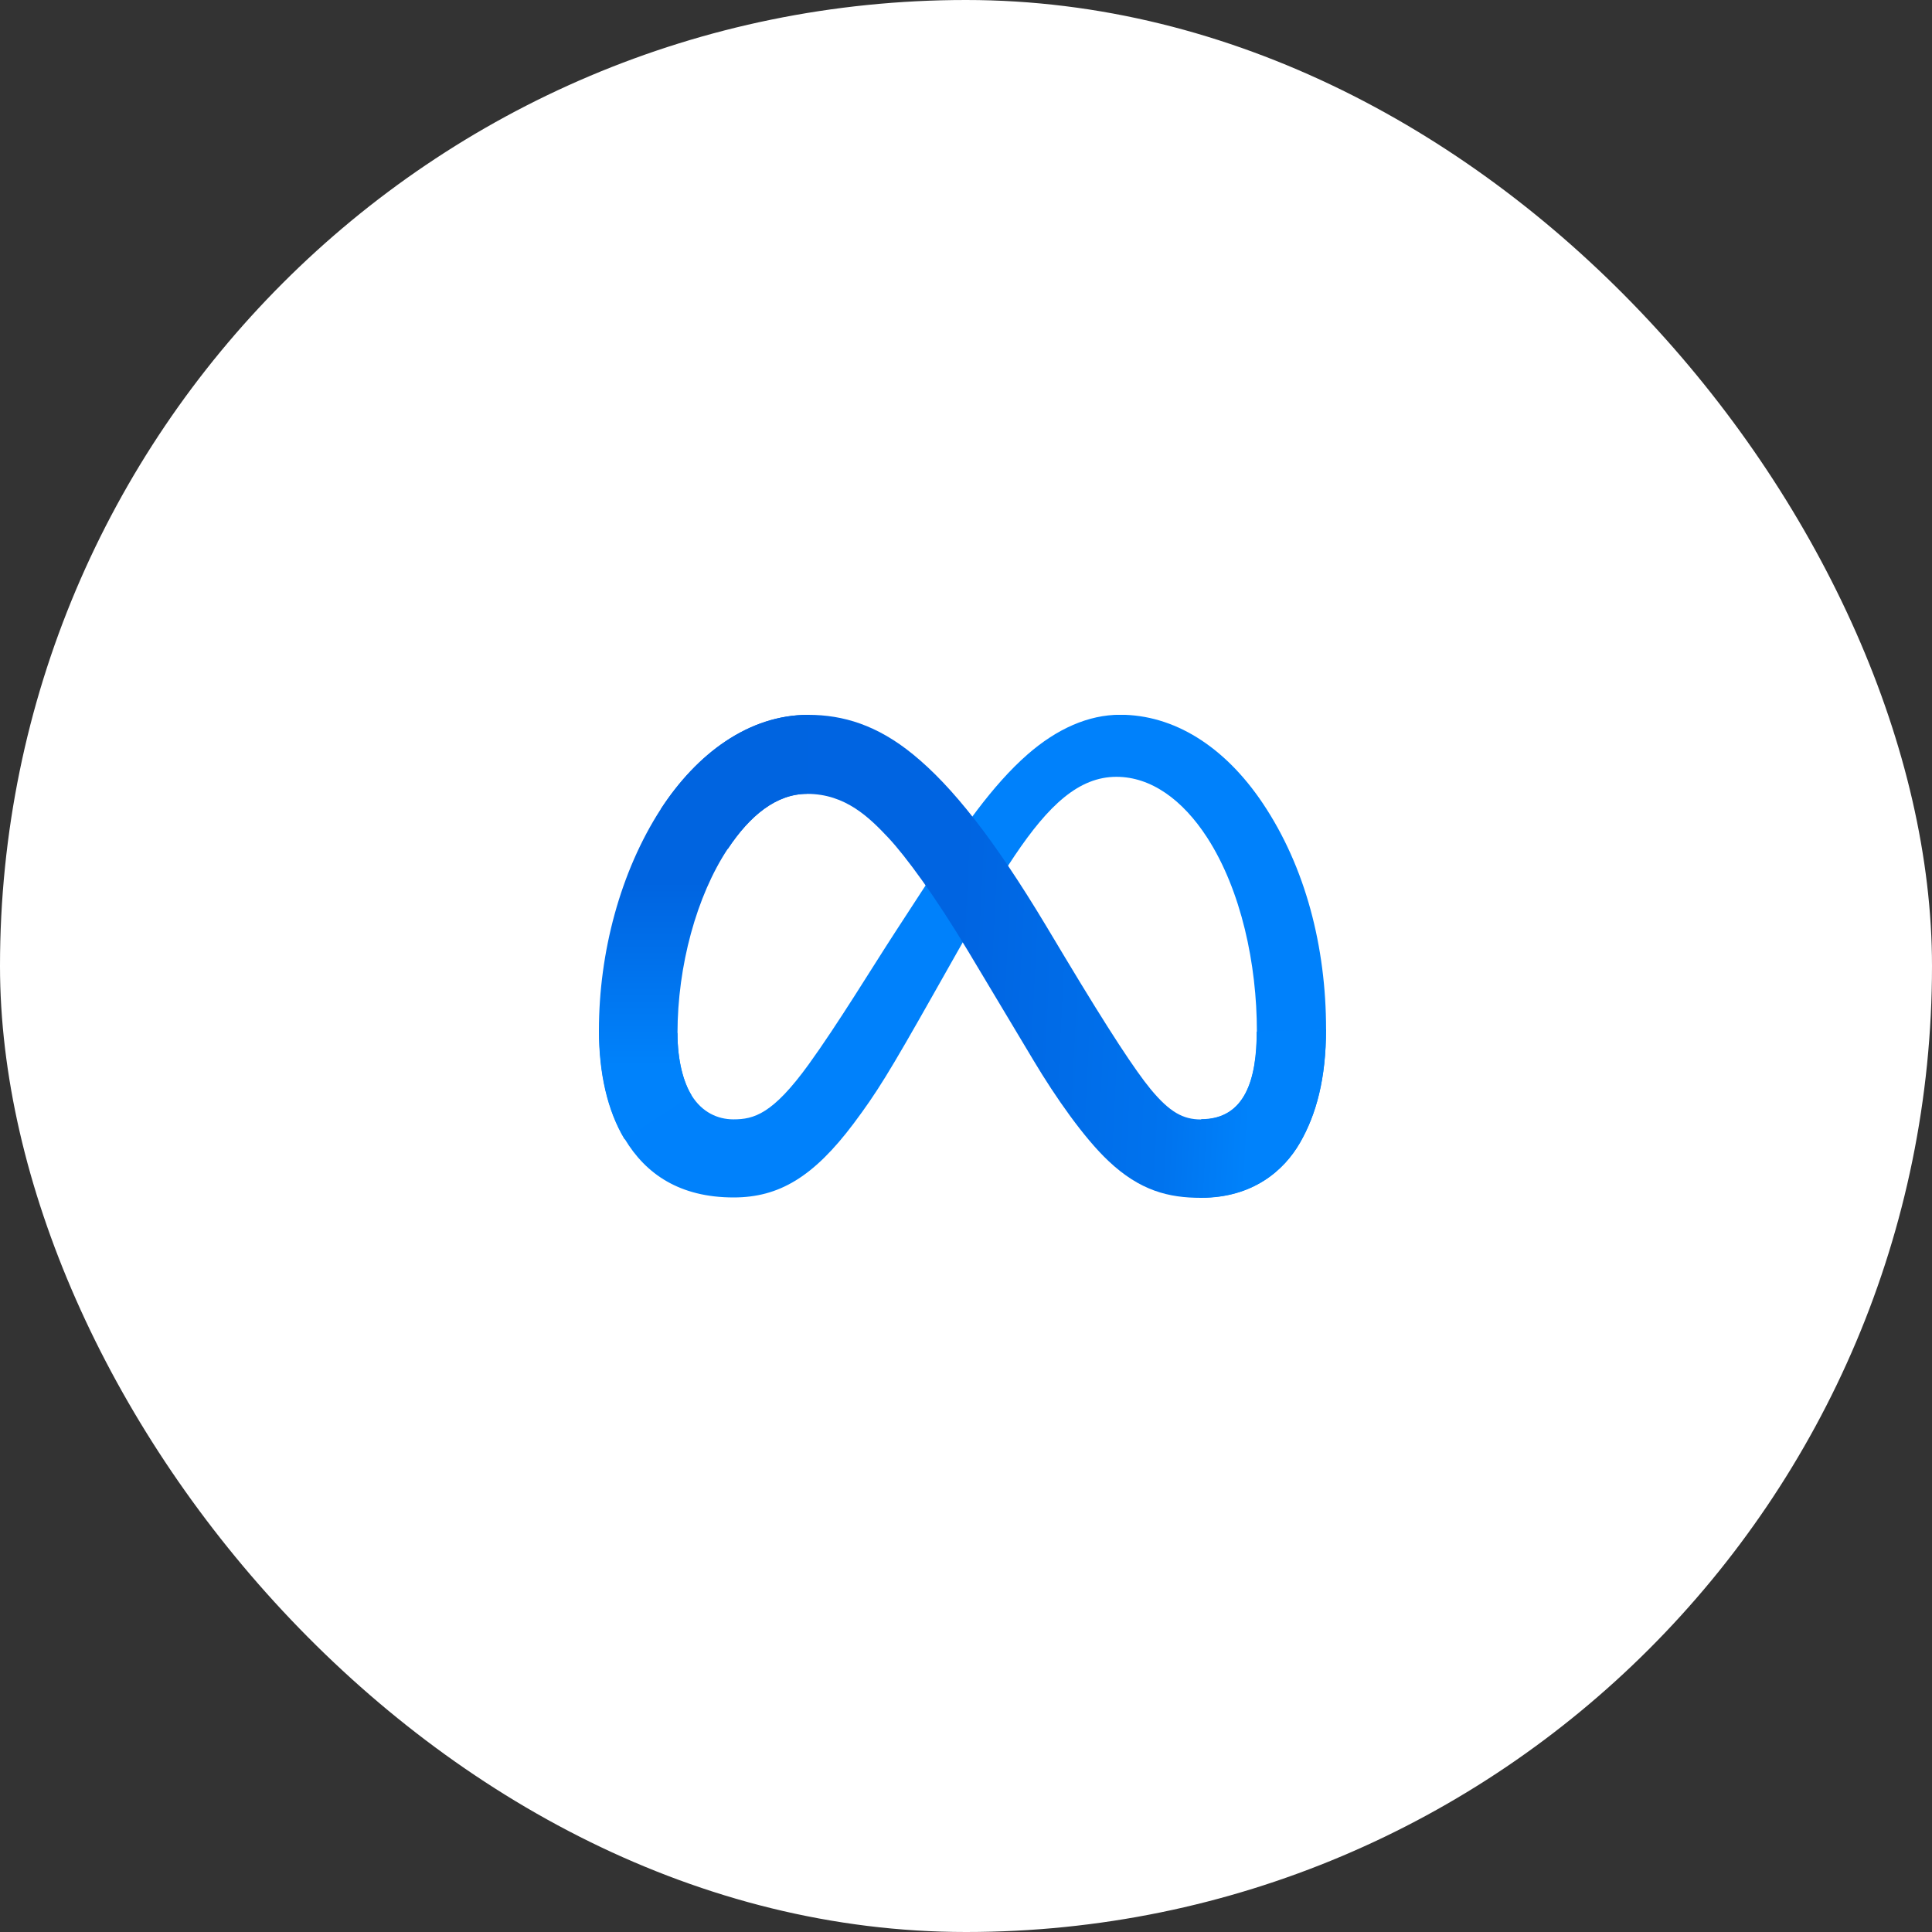
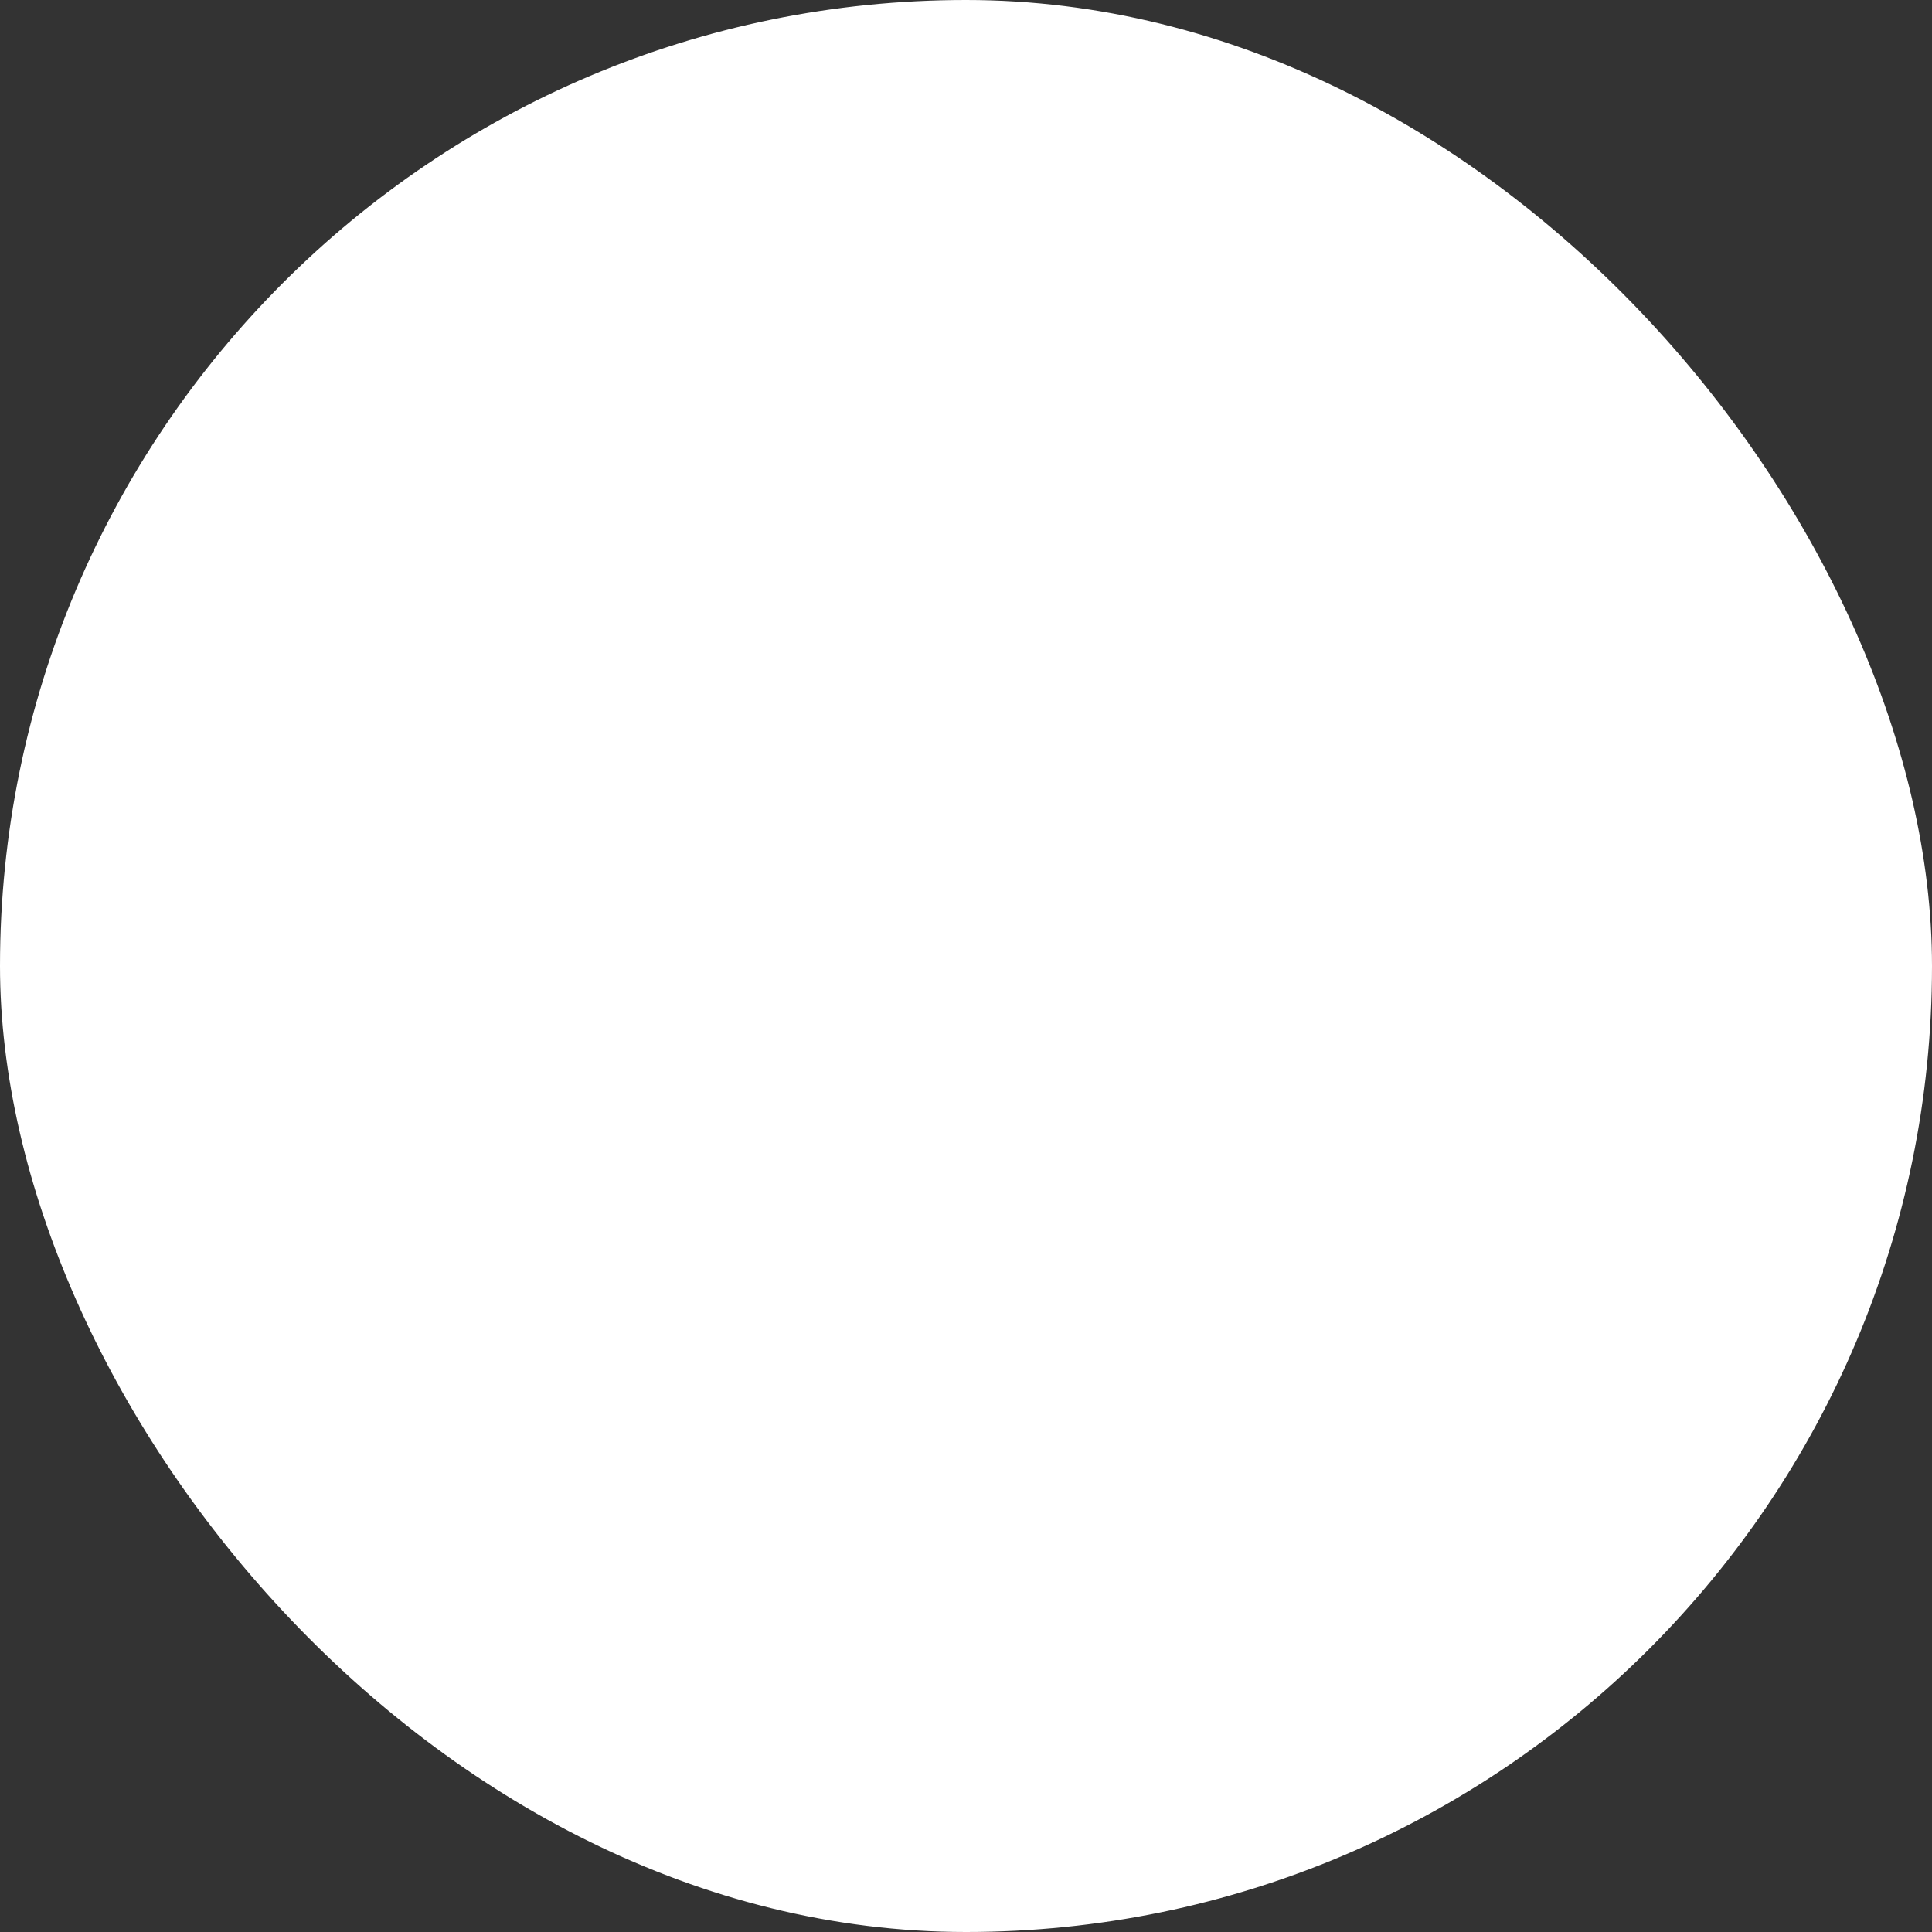
<svg xmlns="http://www.w3.org/2000/svg" width="100" height="100" viewBox="0 0 100 100" fill="none">
  <rect x="0" y="0" width="100" height="100" fill="#333333" stroke="none" />
  <rect width="100" height="100" rx="50" fill="white" />
  <g clip-path="url(#clip0_10226_3119)">
-     <path d="M35.067 53.483C35.067 54.921 35.381 56.025 35.793 56.692C36.333 57.565 37.142 57.938 37.961 57.938C39.021 57.938 39.992 57.673 41.861 55.088C43.358 53.017 45.124 50.108 46.311 48.283L48.322 45.193C49.721 43.049 51.334 40.665 53.189 39.046C54.7 37.726 56.334 36.995 57.977 36.995C60.734 36.995 63.364 38.594 65.37 41.592C67.568 44.874 68.637 49.009 68.637 53.273C68.637 55.809 68.137 57.673 67.288 59.145C66.469 60.568 64.865 61.99 62.172 61.99V57.928C64.477 57.928 65.056 55.809 65.056 53.38C65.056 49.922 64.251 46.086 62.476 43.343C61.215 41.401 59.581 40.208 57.786 40.208C55.843 40.208 54.278 41.675 52.522 44.285C51.585 45.673 50.628 47.366 49.549 49.274L48.362 51.374C45.977 55.598 45.374 56.559 44.187 58.149C42.102 60.926 40.316 61.98 37.971 61.98C35.19 61.98 33.428 60.774 32.339 58.958C31.446 57.477 31.01 55.539 31.01 53.322L35.077 53.469L35.067 53.483Z" fill="#0081FB" />
    <path d="M34.203 41.881C36.067 39.011 38.756 37 41.842 37C43.632 37 45.403 37.53 47.258 39.046C49.288 40.699 51.447 43.427 54.145 47.92L55.112 49.534C57.447 53.425 58.776 55.426 59.551 56.368C60.552 57.58 61.249 57.943 62.161 57.943C64.467 57.943 65.046 55.824 65.046 53.395L68.632 53.282C68.632 55.819 68.132 57.683 67.283 59.155C66.464 60.577 64.859 62 62.166 62C60.493 62 59.007 61.637 57.368 60.087C56.108 58.9 54.631 56.79 53.498 54.892L50.123 49.255C48.43 46.424 46.875 44.315 45.977 43.358C45.011 42.333 43.77 41.091 41.783 41.091C40.178 41.091 38.815 42.22 37.672 43.942L34.208 41.881H34.203Z" fill="url(#paint0_linear_10226_3119)" />
    <path d="M41.778 41.087C40.174 41.087 38.81 42.215 37.667 43.937C36.053 46.375 35.067 50 35.067 53.483C35.067 54.921 35.381 56.025 35.793 56.692L32.33 58.973C31.437 57.492 31 55.549 31 53.336C31 49.314 32.104 45.119 34.203 41.876C36.068 39.007 38.756 37 41.842 37L41.778 41.087Z" fill="url(#paint1_linear_10226_3119)" />
  </g>
  <defs>
    <linearGradient id="paint0_linear_10226_3119" x1="39.162" y1="48.853" x2="65.065" y2="50.163" gradientUnits="userSpaceOnUse">
      <stop stop-color="#0064E1" />
      <stop offset="0.4" stop-color="#0064E1" />
      <stop offset="0.83" stop-color="#0073EE" />
      <stop offset="1" stop-color="#0082FB" />
    </linearGradient>
    <linearGradient id="paint1_linear_10226_3119" x1="36.419" y1="55.194" x2="36.419" y2="45.641" gradientUnits="userSpaceOnUse">
      <stop stop-color="#0082FB" />
      <stop offset="1" stop-color="#0064E0" />
    </linearGradient>
    <clipPath id="clip0_10226_3119">
-       <rect width="37.637" height="25" fill="white" transform="translate(31 37)" />
-     </clipPath>
+       </clipPath>
  </defs>
</svg>